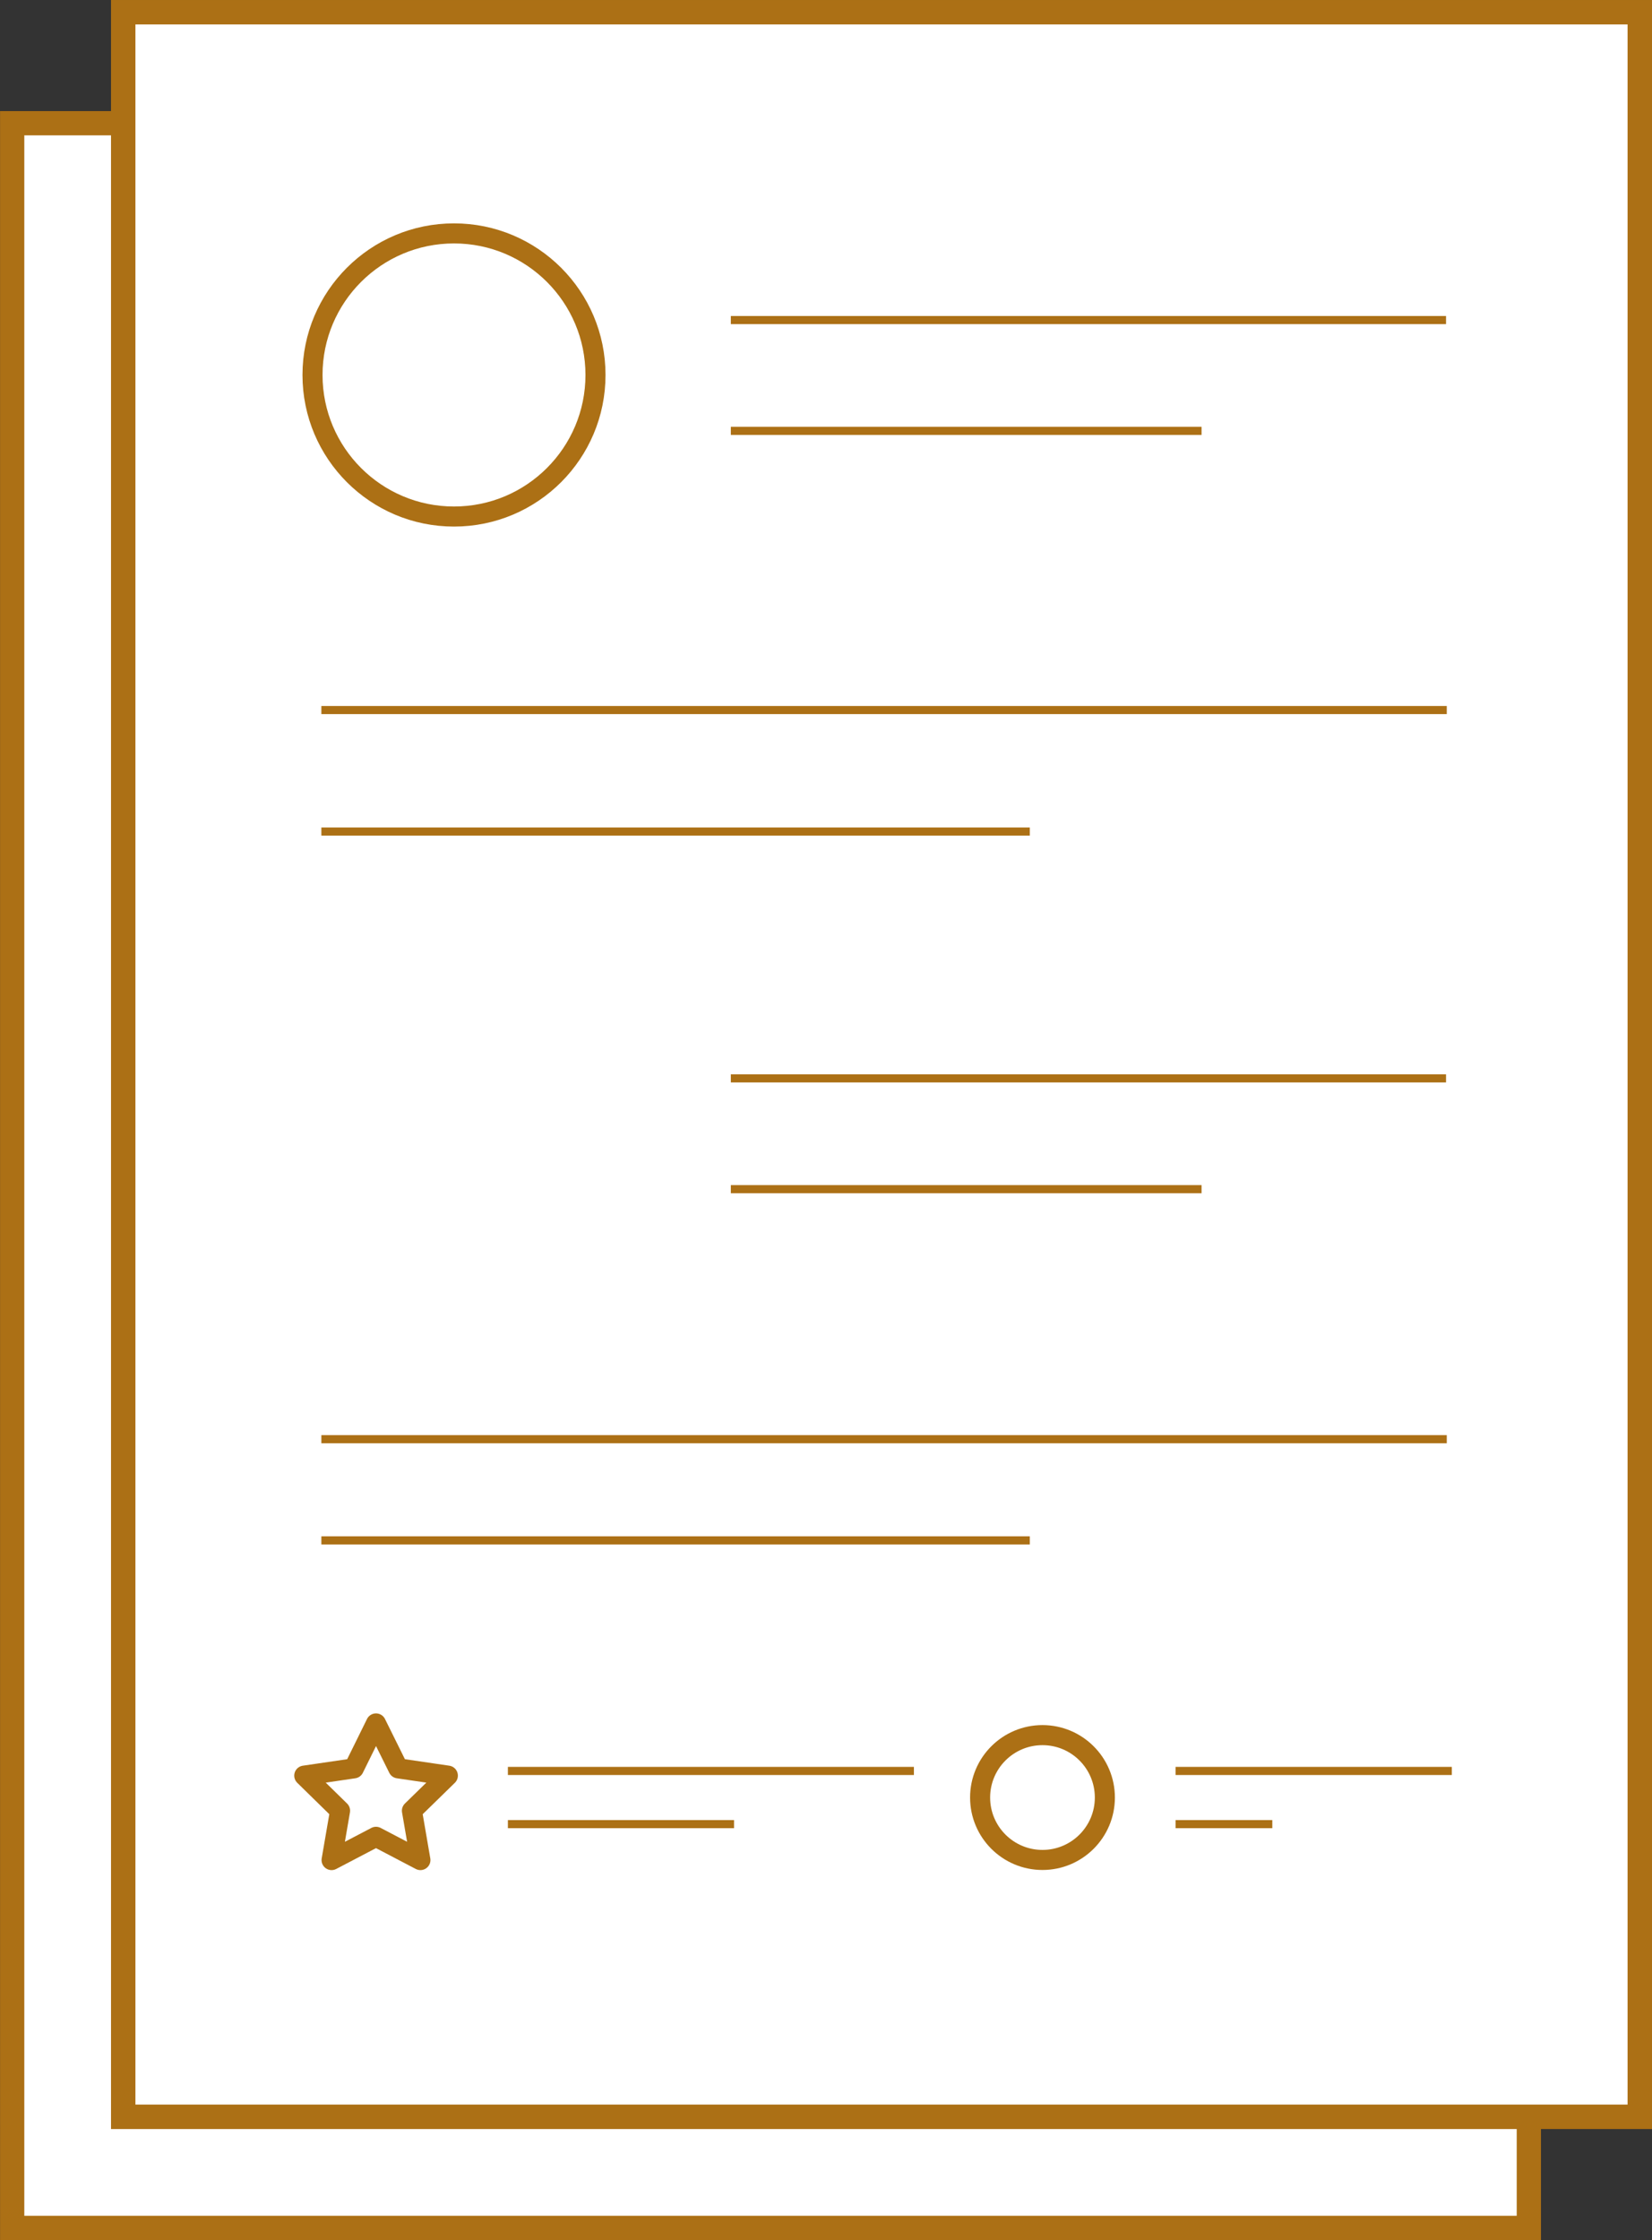
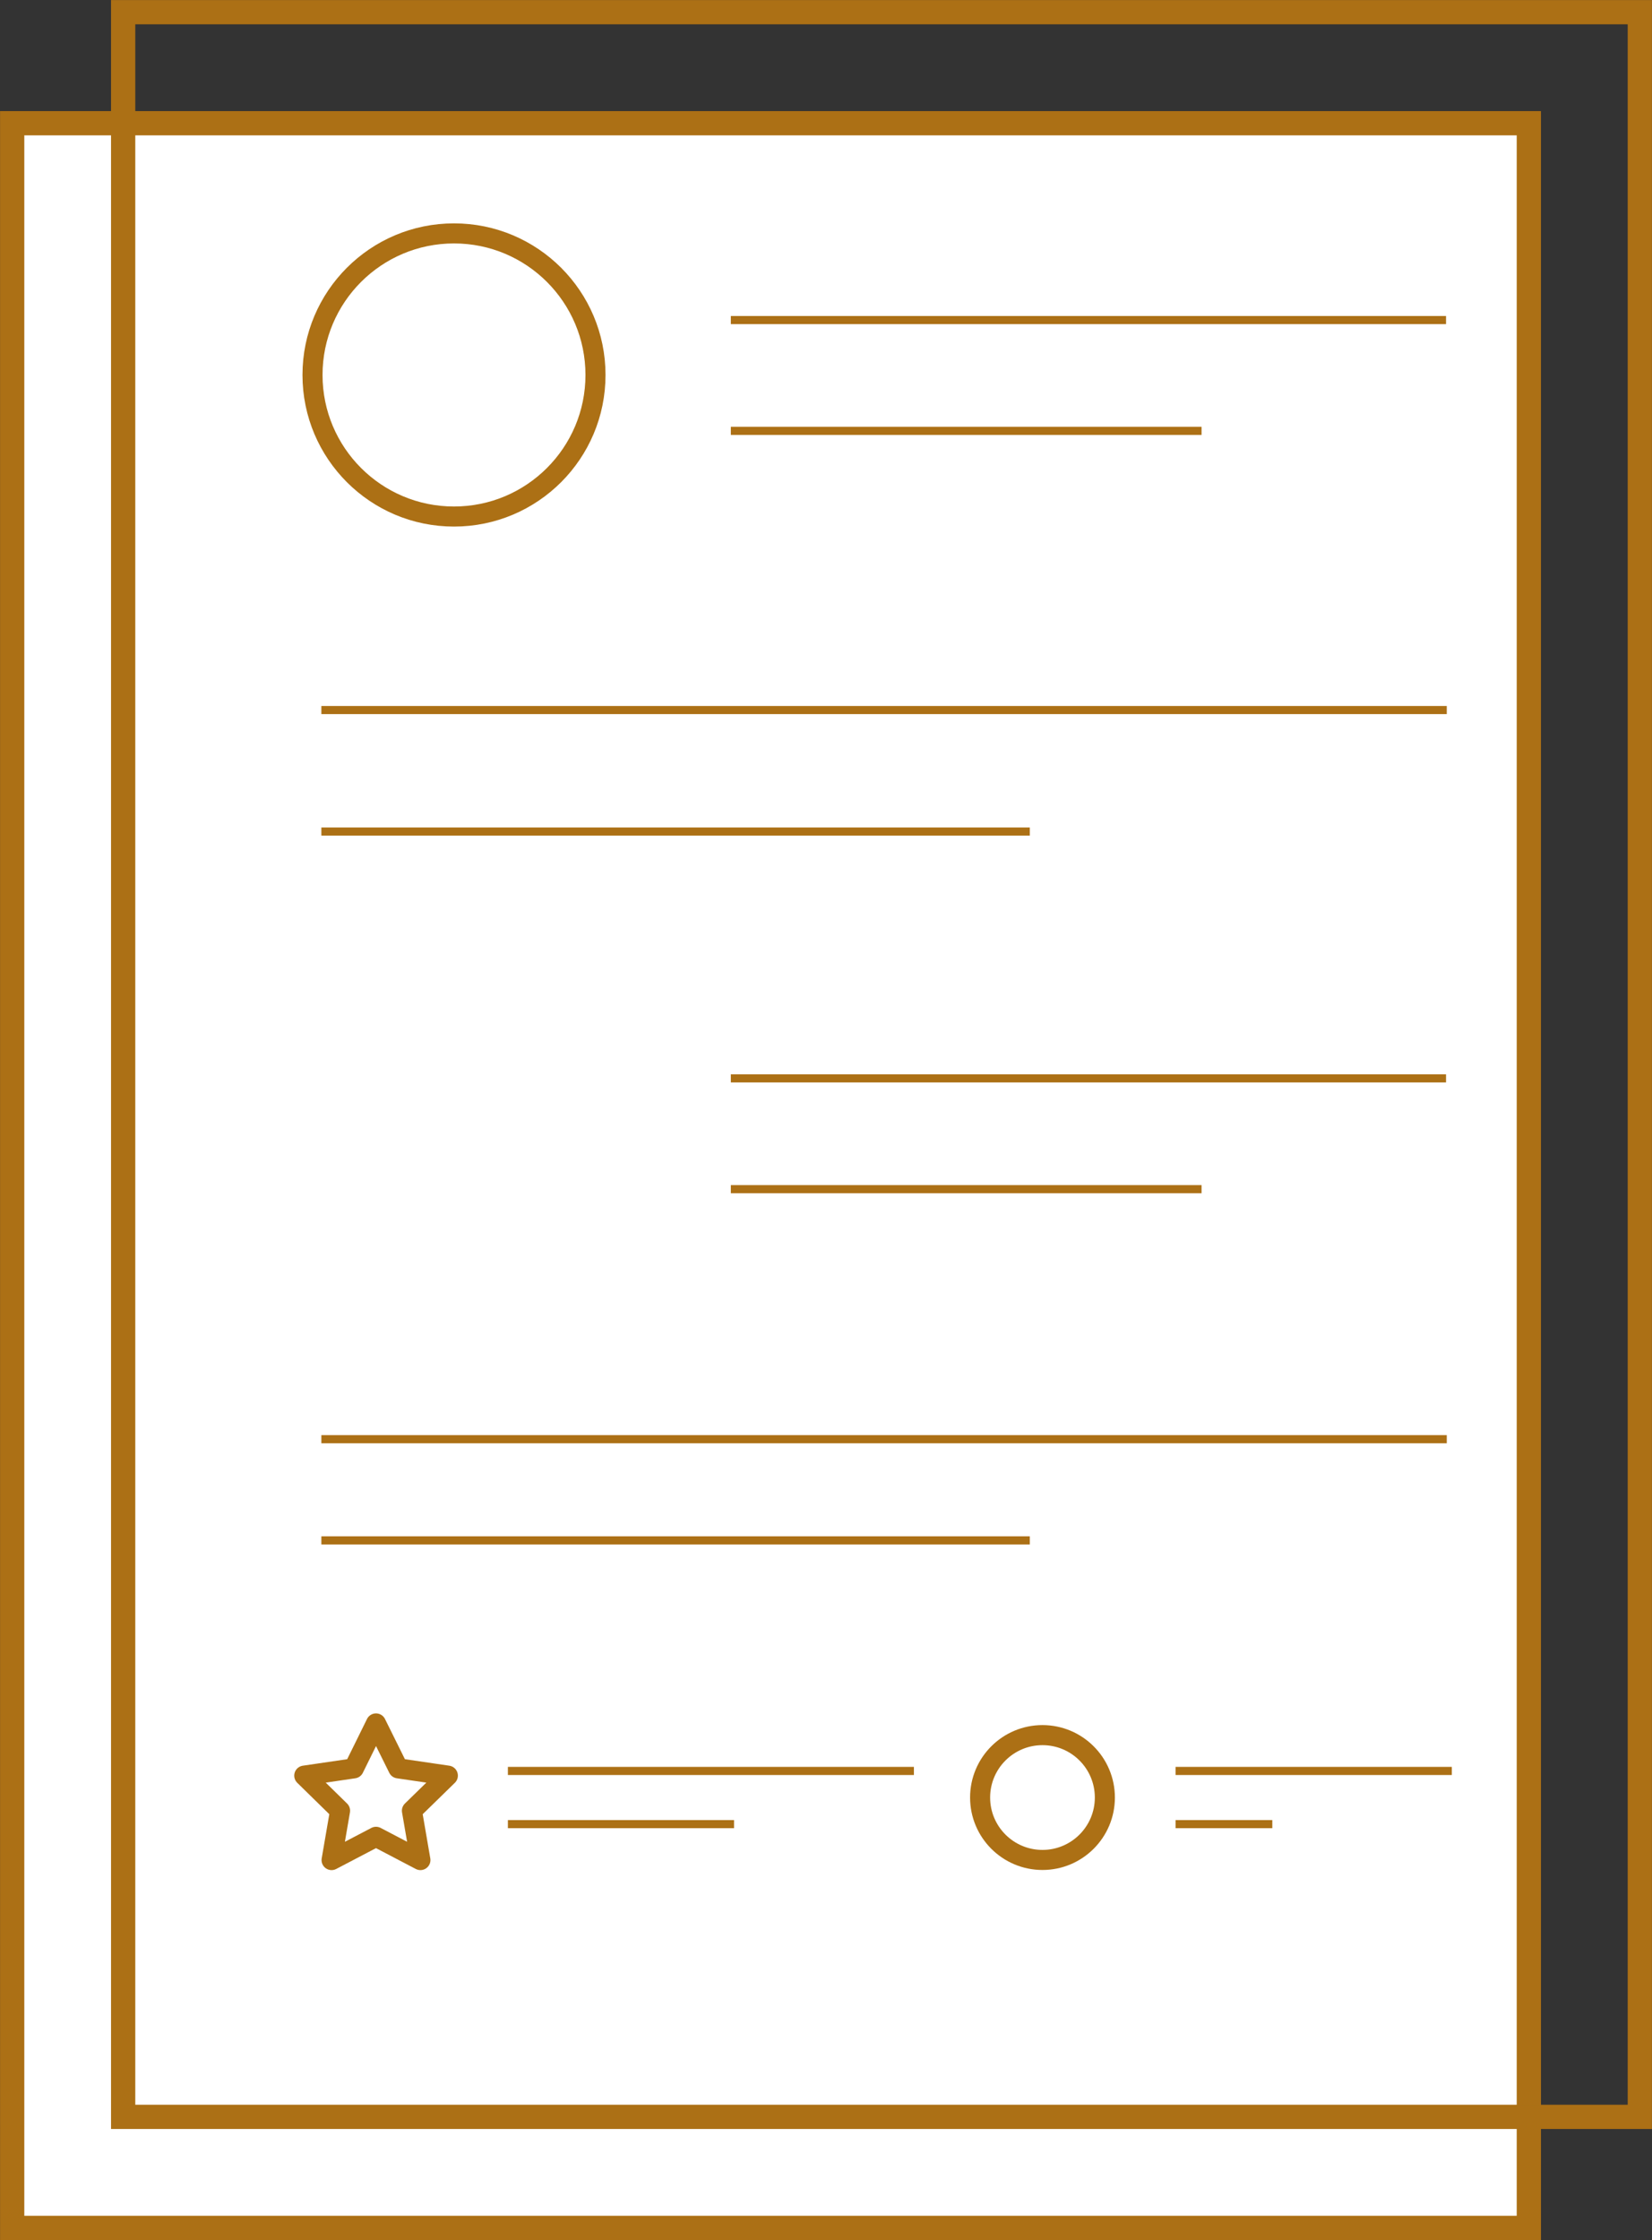
<svg xmlns="http://www.w3.org/2000/svg" viewBox="0 0 134.27 181.97">
  <rect x="0" y="0" width="134.27" height="181.97" fill="#333333" stroke="none" />
  <defs>
    <style>.cls-1,.cls-2{fill:#fff;}.cls-1,.cls-2,.cls-3,.cls-4{stroke:#ac7015;}.cls-1,.cls-3,.cls-4{stroke-miterlimit:10;}.cls-1,.cls-4{stroke-width:1.97px;}.cls-2{stroke-linecap:round;stroke-linejoin:round;stroke-width:1.63px;}.cls-3,.cls-4{fill:none;}.cls-3{stroke-width:0.66px;}</style>
  </defs>
  <g id="Слой_2" data-name="Слой 2">
    <g id="Слой_2-2" data-name="Слой 2">
      <rect class="cls-1" x="0.99" y="10.01" width="123.27" height="170.97" />
-       <rect class="cls-1" x="10.01" y="0.99" width="123.27" height="170.97" />
      <circle class="cls-2" cx="36.9" cy="30.46" r="11.5" />
      <circle class="cls-2" cx="84.73" cy="146.02" r="5.07" />
      <path class="cls-3" d="M59.4,26h58.13" />
      <path class="cls-3" d="M59.4,35H97.66" />
      <path class="cls-3" d="M59.4,87.6h58.13" />
      <path class="cls-3" d="M59.4,96.6H97.66" />
      <path class="cls-3" d="M41.28,143.86h33" />
      <path class="cls-3" d="M41.28,148.18H59.66" />
      <path class="cls-3" d="M95.55,143.86H118" />
      <path class="cls-3" d="M95.55,148.18h7.86" />
      <path class="cls-3" d="M26.12,57.68h91.47" />
      <path class="cls-3" d="M26.12,67.55H83.7" />
      <path class="cls-3" d="M26.12,116.91h91.47" />
      <path class="cls-3" d="M26.12,125.13H83.7" />
      <rect class="cls-4" x="10.01" y="0.99" width="123.27" height="170.97" />
      <polygon class="cls-2" points="30.56 140 32.37 143.65 36.4 144.24 33.48 147.09 34.17 151.1 30.56 149.21 26.95 151.1 27.64 147.09 24.73 144.24 28.76 143.65 30.56 140" />
    </g>
  </g>
</svg>